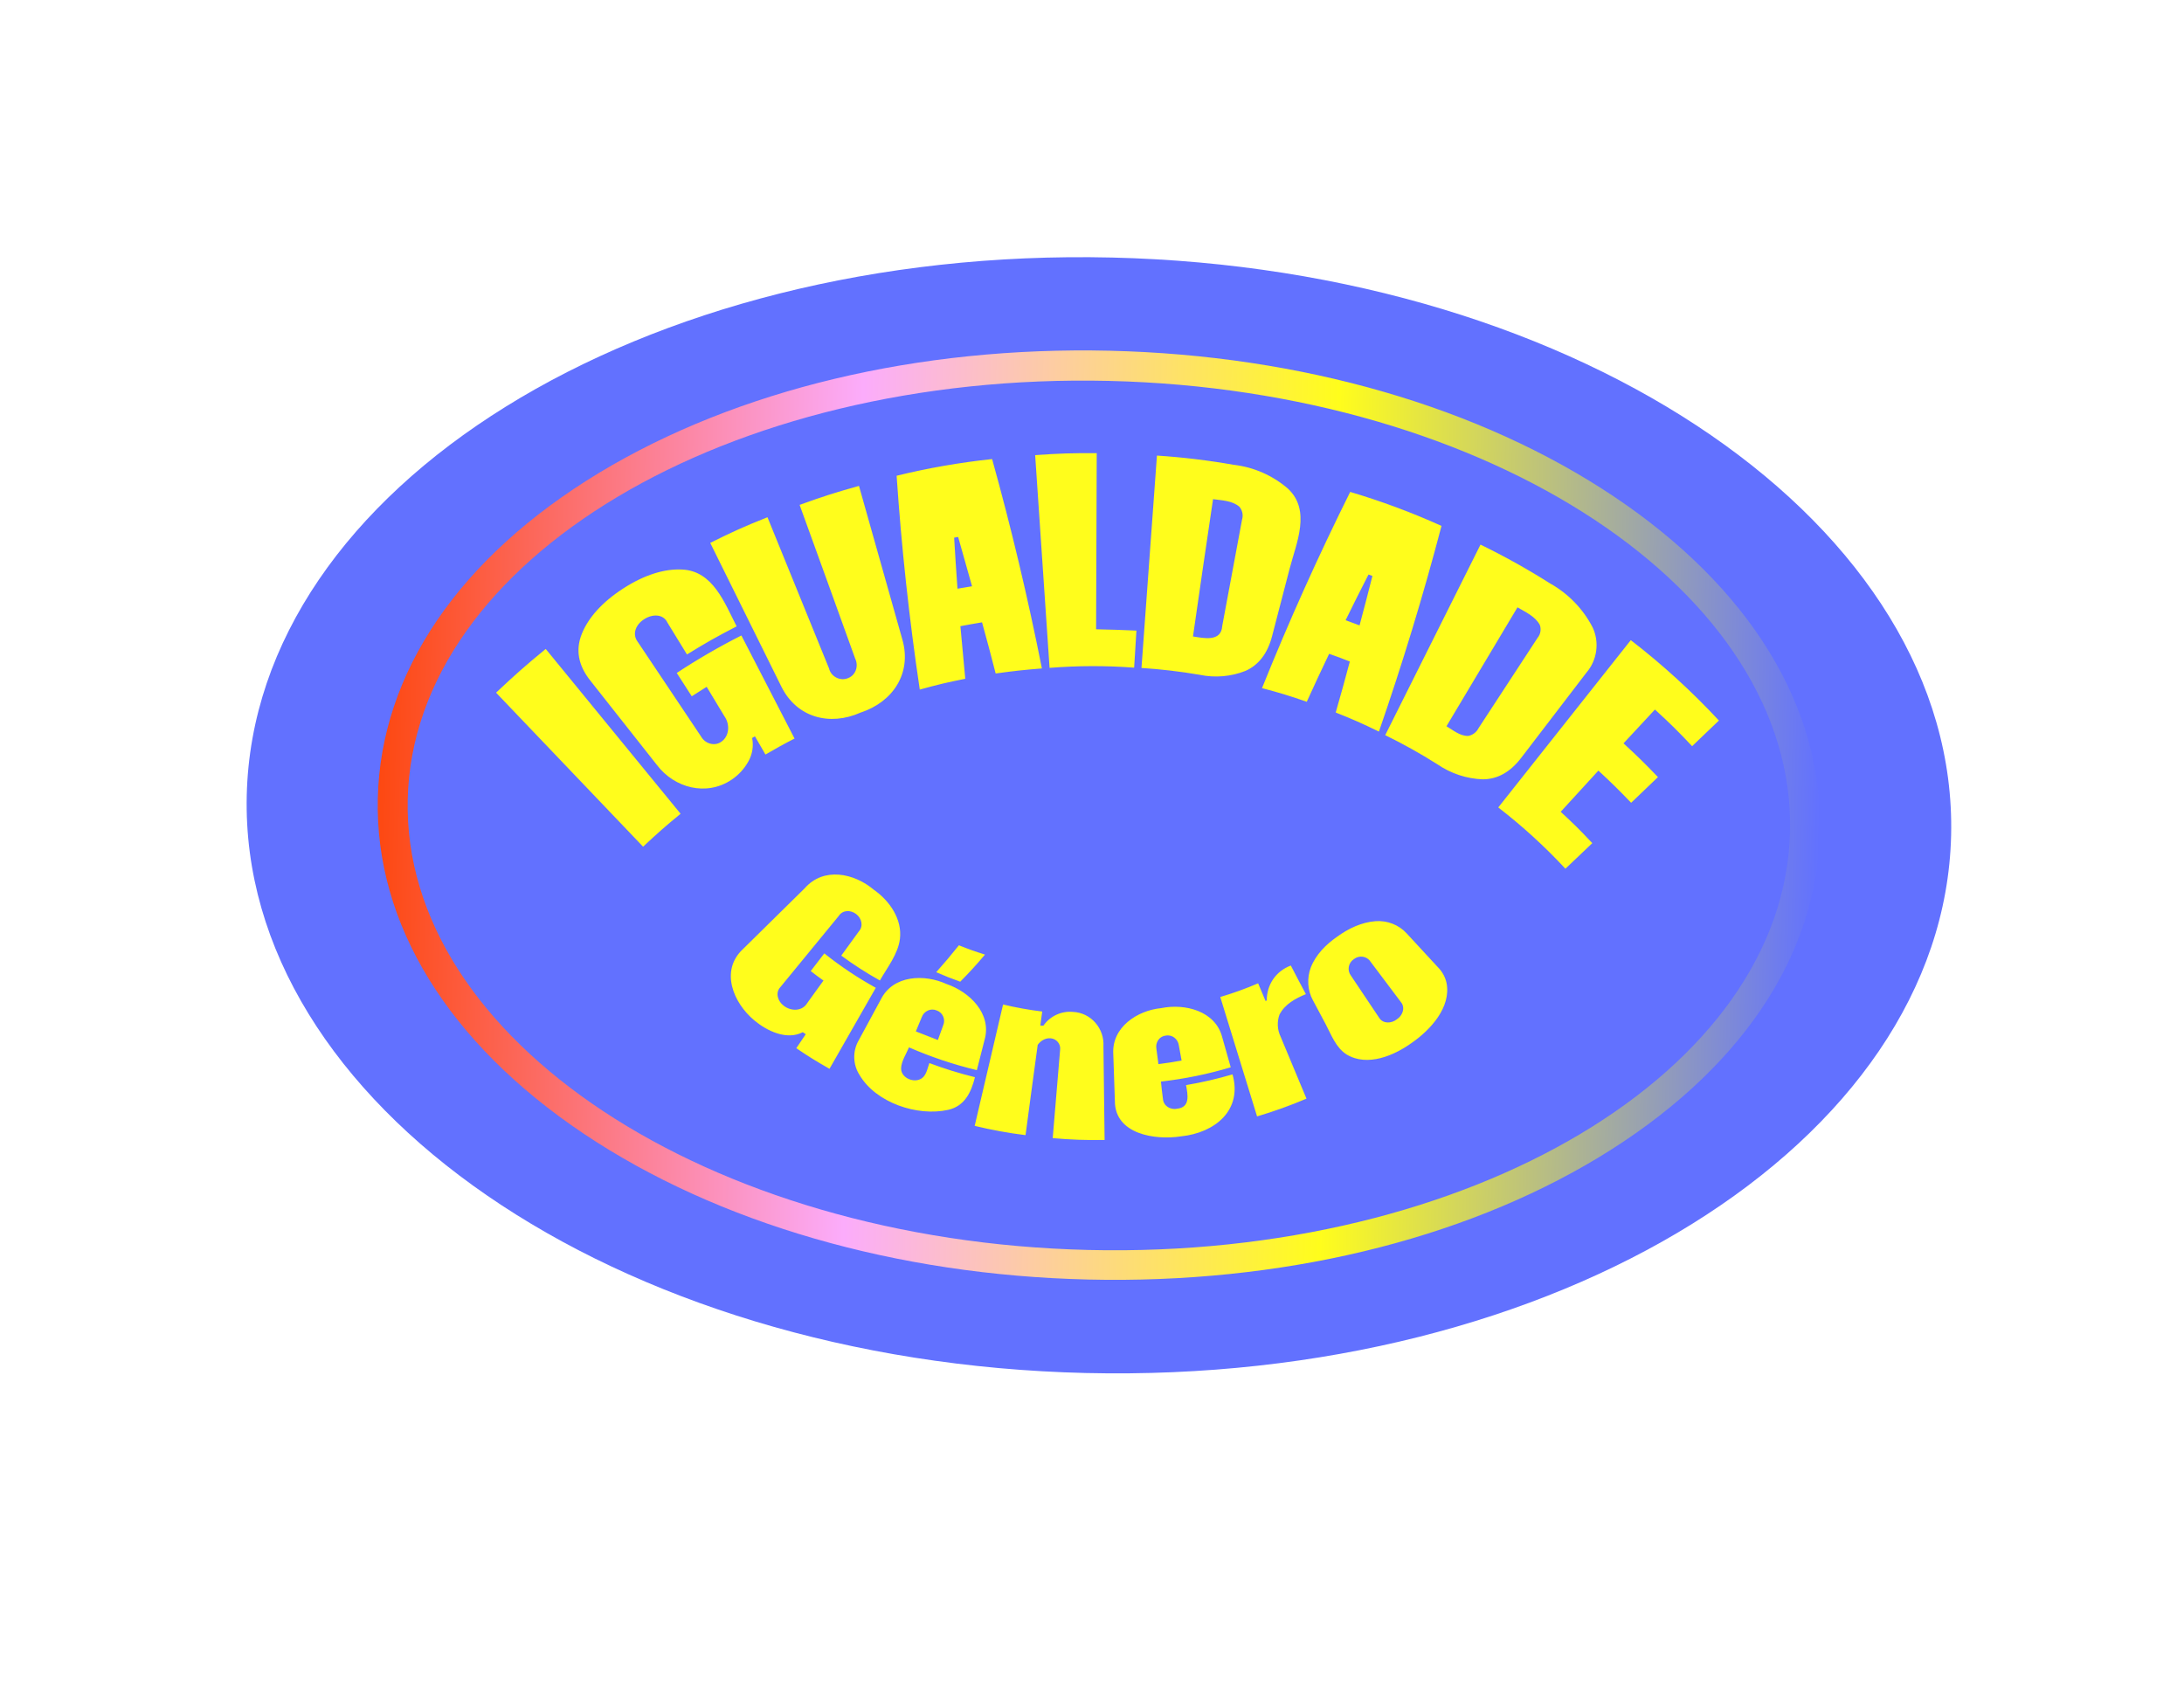
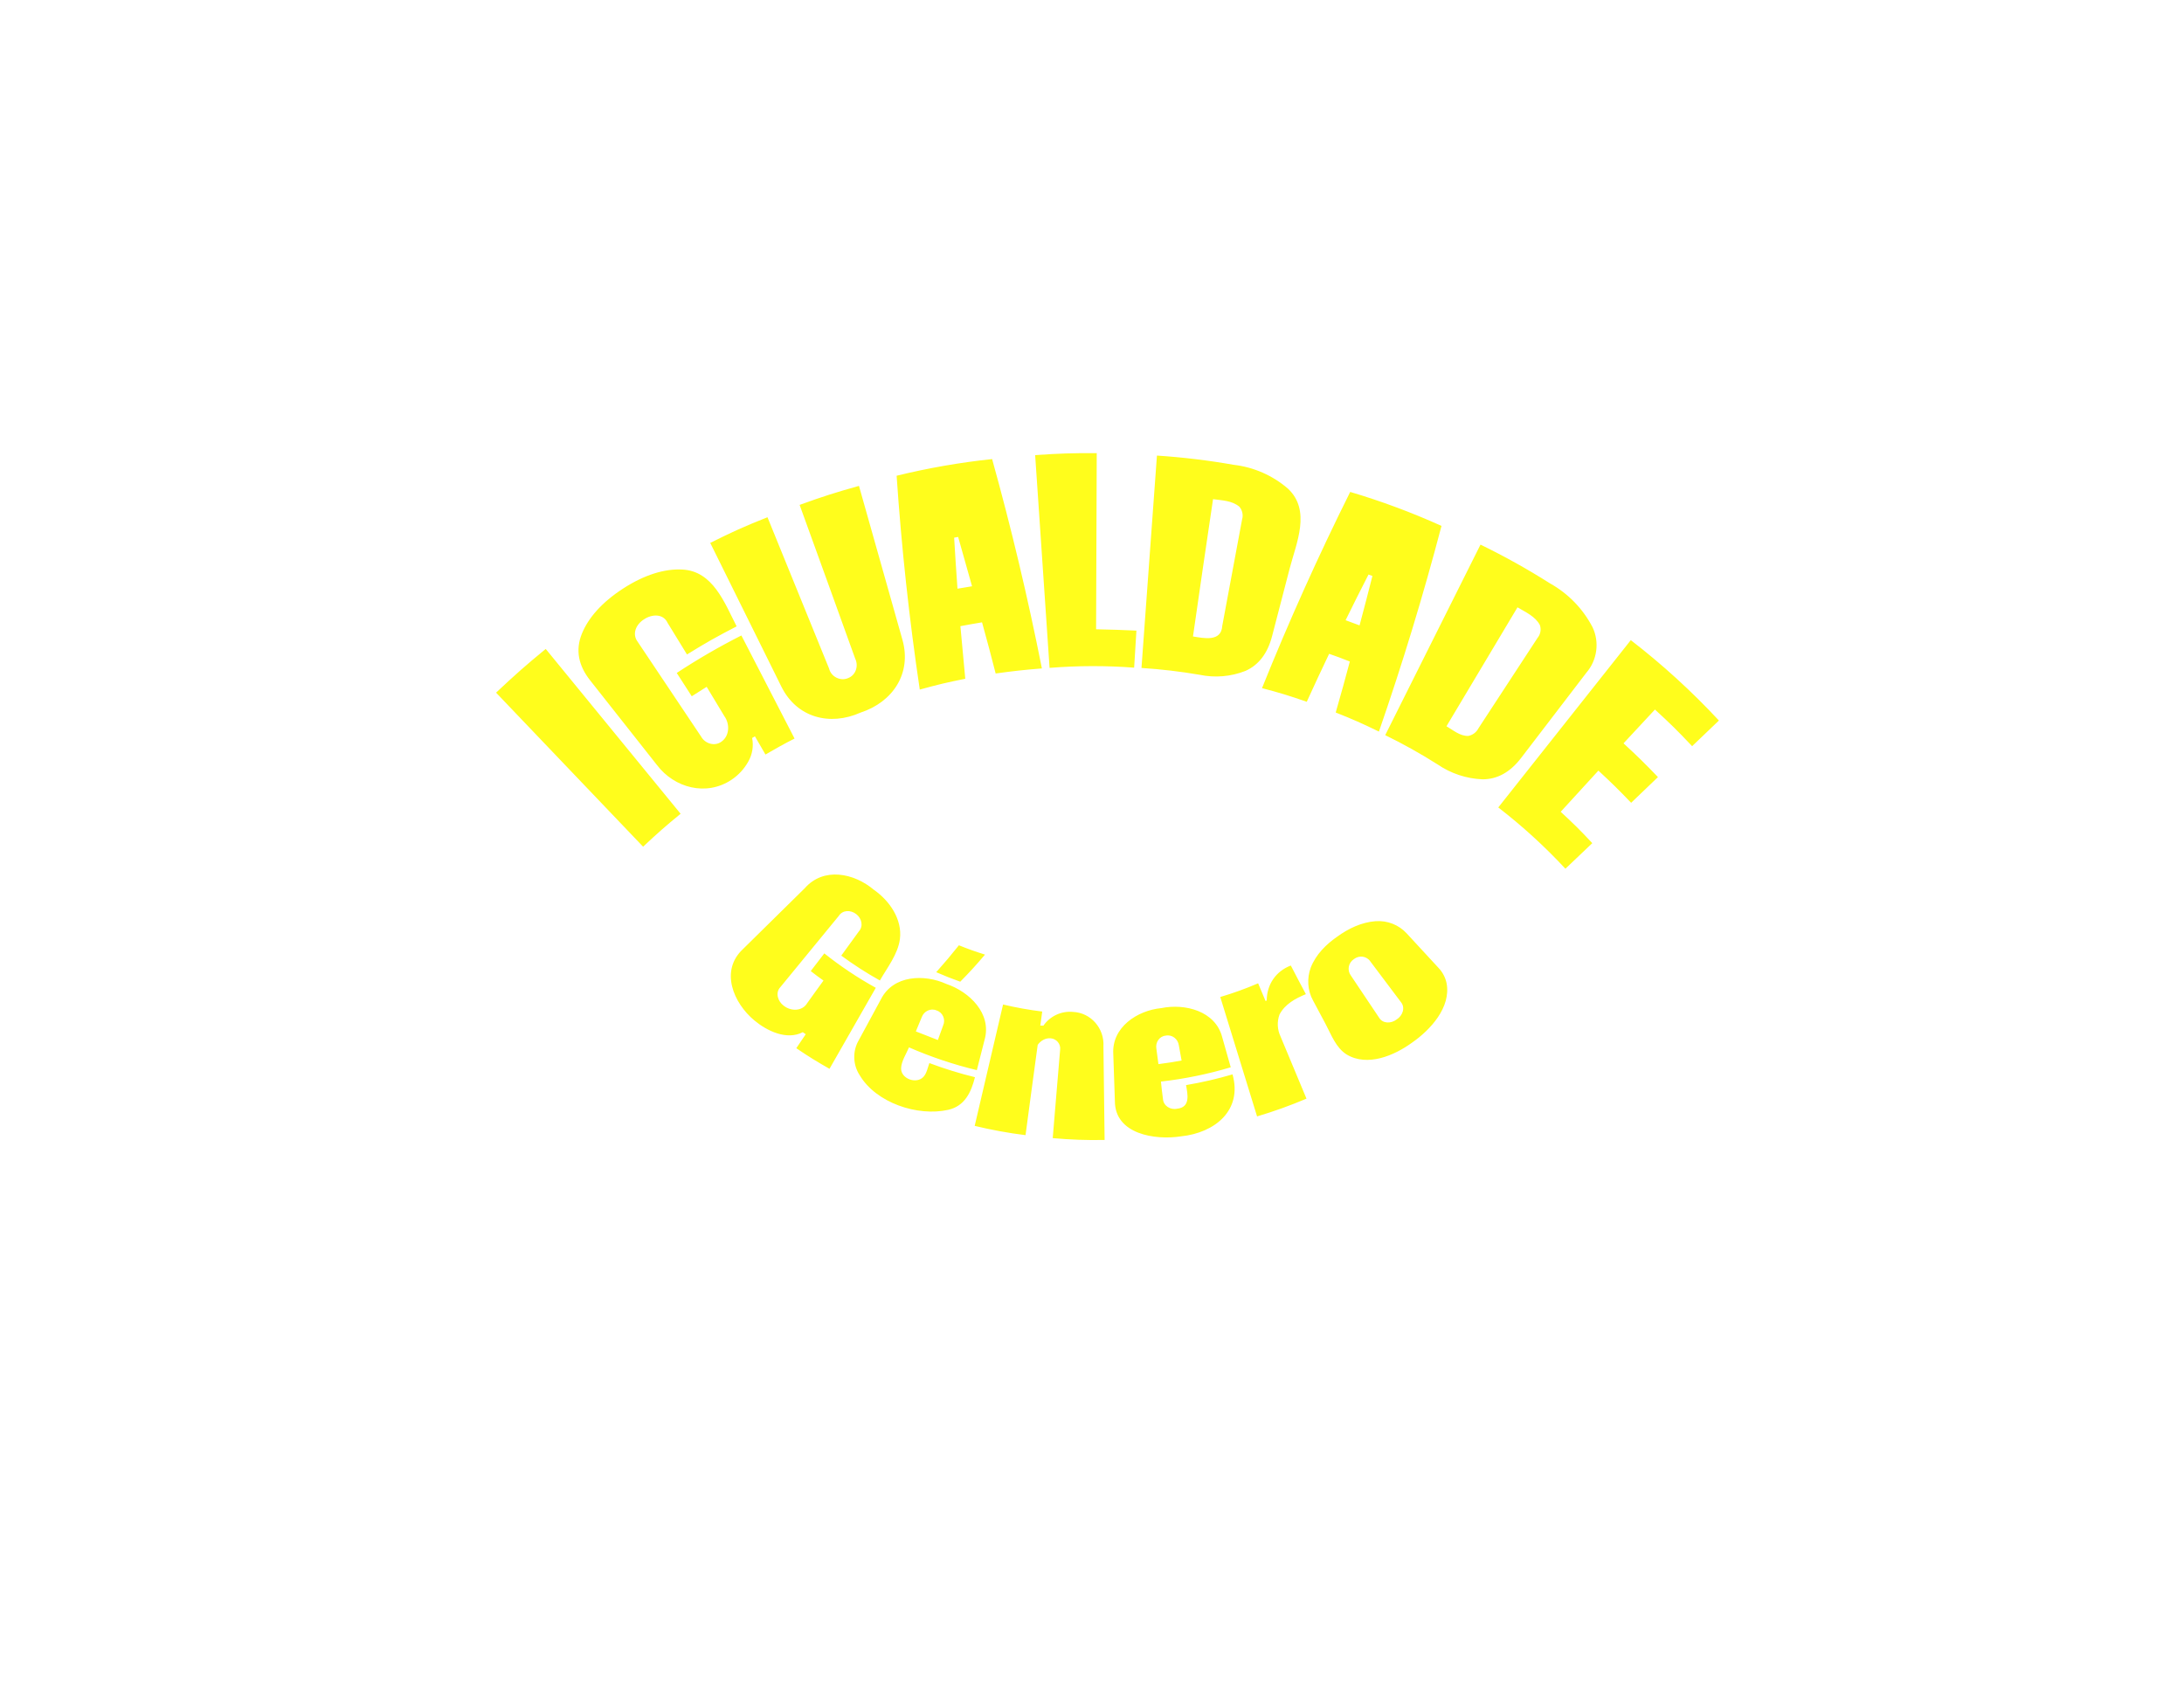
<svg xmlns="http://www.w3.org/2000/svg" width="248" height="193" viewBox="0 0 248 193" fill="none">
  <g filter="url(#filter0_d_1646_3304)">
    <path d="M53.219 39.219C71.983 27.558 97.567 20.741 125.527 21.398C153.488 22.054 178.723 30.065 196.92 42.594C215.099 55.111 226.466 72.319 226.02 91.318C225.573 110.317 213.411 126.971 194.664 138.621C175.899 150.282 150.316 157.099 122.355 156.442C94.394 155.785 69.16 147.775 50.963 135.246C32.784 122.729 21.417 105.521 21.863 86.522C22.309 67.523 34.472 50.869 53.219 39.219Z" fill="white" />
-     <path d="M123.3 151.912C176.744 153.167 220.735 125.83 221.556 90.852C222.378 55.874 179.719 26.501 126.275 25.245C72.832 23.99 28.841 51.328 28.019 86.306C27.198 121.284 69.856 150.657 123.3 151.912Z" fill="#6271FF" />
-     <path d="M123.544 141.297C101.805 140.787 81.471 134.906 66.287 124.738C50.87 114.405 42.565 100.886 42.9 86.639C43.235 72.392 52.165 59.286 68.05 49.681C83.695 40.237 104.282 35.317 126.021 35.828C147.76 36.338 168.086 42.219 183.27 52.387C198.687 62.714 206.999 76.239 206.664 90.486C206.33 104.733 197.393 117.832 181.507 127.444C165.883 136.889 145.275 141.808 123.544 141.297ZM125.94 39.254C82.664 38.238 46.937 59.532 46.298 86.754C45.658 113.976 80.346 136.924 123.622 137.941C166.899 138.957 202.626 117.656 203.265 90.441C203.904 63.225 169.217 40.27 125.94 39.254Z" fill="url(#paint0_linear_1646_3304)" />
    <path fill-rule="evenodd" clip-rule="evenodd" d="M124.538 47.455L124.465 67.458C126.3 67.501 127.245 67.524 129.044 67.608L128.785 71.816C125.588 71.577 122.377 71.585 119.182 71.84C118.634 63.789 118.088 55.736 117.545 47.68C120.338 47.488 121.743 47.445 124.538 47.455ZM118.31 71.904C116.722 63.894 114.838 55.969 112.658 48.13C109.005 48.517 105.383 49.15 101.814 50.023C102.365 58.154 103.241 66.247 104.443 74.305C106.494 73.741 107.515 73.494 109.61 73.077C109.382 70.694 109.271 69.495 109.056 67.105C109.873 66.945 110.693 66.807 111.514 66.669C112.154 68.978 112.461 70.154 113.06 72.477C115.152 72.192 116.22 72.071 118.31 71.904ZM108.8 56.974C109.449 59.222 109.736 60.341 110.379 62.574C109.716 62.684 109.388 62.746 108.725 62.848C108.558 60.553 108.488 59.39 108.349 57.106L108.346 57.054L108.8 56.974ZM87.149 54.735C89.482 60.461 91.816 66.187 94.144 71.915C94.361 72.835 95.406 73.376 96.289 73.008C97.192 72.668 97.514 71.613 97.106 70.781C95.014 64.961 92.906 59.147 90.799 53.333C93.471 52.366 94.815 51.939 97.539 51.175L102.481 68.675C103.541 72.465 101.388 75.718 97.727 76.915C94.207 78.486 90.471 77.485 88.728 73.971L80.649 57.649C83.175 56.387 84.476 55.799 87.149 54.735ZM79.612 79.639L72.431 68.907C71.713 67.97 72.247 66.868 73.159 66.31C74.009 65.745 75.309 65.649 75.806 66.727L78.009 70.318C80.218 68.951 81.352 68.317 83.647 67.126C82.276 64.451 80.955 60.831 77.464 60.674C75.471 60.565 73.159 61.276 70.766 62.826C68.372 64.376 66.808 66.14 66.069 67.972C65.331 69.805 65.672 71.572 67.022 73.272L74.599 82.873C76.582 85.483 80.209 86.447 83.057 84.552C83.855 84.022 84.513 83.308 84.977 82.47C85.436 81.662 85.59 80.715 85.407 79.802L85.725 79.615L86.921 81.681C88.007 81.046 89.1 80.432 90.225 79.867L84.186 68.161C81.66 69.439 79.21 70.861 76.847 72.418L78.551 75.066L80.245 73.993L82.253 77.323C82.899 78.215 82.853 79.613 81.871 80.255C81.108 80.771 80.049 80.43 79.612 79.639ZM77.285 88.408L61.969 69.69C59.671 71.576 58.549 72.572 56.33 74.655L73.025 92.146C74.703 90.579 75.549 89.827 77.285 88.408ZM146.236 51.475C144.499 49.981 142.354 49.041 140.076 48.779C137.196 48.273 134.291 47.923 131.374 47.733L129.618 71.849C131.826 71.992 134.025 72.25 136.206 72.622C137.953 72.991 139.771 72.838 141.432 72.182C142.9 71.528 143.933 70.231 144.452 68.227C145.261 65.111 145.802 63.028 146.436 60.596C147.205 57.647 148.908 53.957 146.236 51.475ZM135.467 68.273C136.204 63.072 136.978 57.877 137.745 52.681C138.769 52.826 139.899 52.839 140.729 53.536C141.068 53.924 141.197 54.486 141.043 54.983L138.791 67.071C138.683 68.927 136.669 68.46 135.467 68.273ZM163.687 55.719C161.62 63.588 159.251 71.374 156.581 79.076C154.643 78.133 153.665 77.7 151.674 76.909L151.732 76.702L151.747 76.65C152.358 74.507 152.683 73.367 153.277 71.12C152.34 70.75 151.899 70.58 150.927 70.244C149.895 72.417 149.382 73.504 148.386 75.692C146.372 74.991 145.356 74.682 143.305 74.14C146.347 66.581 149.686 59.154 153.319 51.86C156.858 52.91 160.322 54.199 163.687 55.719ZM154.382 67.016C154.977 64.777 155.274 63.65 155.842 61.404L155.4 61.24C154.344 63.301 153.819 64.346 152.797 66.429L154.382 67.016ZM180.843 67.232C179.756 65.135 178.077 63.404 176.017 62.251C173.468 60.635 170.83 59.163 168.116 57.844L157.296 79.48C159.334 80.475 161.316 81.583 163.232 82.797C164.747 83.836 166.524 84.425 168.359 84.496C170 84.493 171.472 83.714 172.734 82.061L180.138 72.388C181.364 70.977 181.645 68.92 180.843 67.232ZM164.252 78.468L172.315 64.966C173.225 65.504 174.326 65.99 174.849 66.959C175.032 67.449 174.935 68.025 174.599 68.427L167.884 78.7C167.657 79.149 167.219 79.479 166.723 79.569C165.785 79.592 165.02 78.92 164.252 78.468ZM187.924 76.571L184.356 80.409C185.956 81.886 186.738 82.649 188.266 84.242L185.221 87.161C183.768 85.646 183.021 84.912 181.503 83.506L177.221 88.183C178.69 89.539 179.411 90.244 180.809 91.744L177.757 94.648C175.412 92.123 172.861 89.795 170.133 87.69L185.182 68.691C188.763 71.454 192.109 74.507 195.188 77.82L192.145 80.731C190.489 78.975 189.646 78.149 187.924 76.571ZM88.617 108.088C87.999 108.74 88.34 109.724 88.992 110.204C89.805 110.844 91.093 110.867 91.669 109.898C92.274 109.042 92.899 108.2 93.509 107.348C92.921 106.93 92.634 106.715 92.061 106.27L93.603 104.262C95.438 105.727 97.394 107.034 99.449 108.169L94.191 117.37C92.661 116.492 91.9 116.03 90.422 115.028L91.495 113.44L91.16 113.21C89.338 114.16 87.087 113.067 85.656 111.871C83.288 109.906 81.724 106.232 84.365 103.774L91.377 96.867C93.528 94.414 96.992 95.144 99.237 97.045C101.013 98.281 102.471 100.389 102.188 102.631C101.972 104.336 100.745 105.883 99.914 107.338C98.394 106.49 96.93 105.548 95.529 104.516L97.513 101.781C98.072 101.171 97.849 100.278 97.223 99.798C96.601 99.319 95.687 99.306 95.231 100.024L88.617 108.088ZM102.323 117.311C102.297 118.516 104.087 119.143 104.872 118.271C105.235 117.87 105.352 117.212 105.533 116.718C107.226 117.354 108.954 117.89 110.71 118.321C110.278 120.038 109.55 121.6 107.675 122.026C104.207 122.808 99.475 121.245 97.608 118.076C96.845 116.904 96.801 115.364 97.499 114.152L100.043 109.455C101.437 106.714 104.972 106.594 107.476 107.738C110.077 108.613 112.642 111.098 111.805 114.063L110.924 117.519C108.284 116.885 105.705 116.02 103.218 114.933C102.921 115.649 102.345 116.516 102.323 117.311ZM106.311 106.397C107.375 105.198 107.89 104.584 108.886 103.342C110.057 103.807 110.649 104.023 111.851 104.399C110.778 105.66 110.215 106.28 109.039 107.476C107.942 107.082 107.392 106.867 106.311 106.397ZM106.498 114.099L107.094 112.451C107.399 111.785 107.07 110.98 106.361 110.744C105.692 110.442 104.916 110.82 104.668 111.504L103.997 113.122L106.498 114.099ZM118.348 110.865C116.852 110.682 115.368 110.415 113.902 110.066L110.679 123.848C112.582 124.31 114.51 124.662 116.453 124.902C116.994 120.805 117.279 118.754 117.834 114.65C118.17 114.171 118.742 113.84 119.326 113.906C119.964 113.965 120.46 114.546 120.381 115.183L119.539 125.239C121.498 125.419 123.465 125.489 125.432 125.447L125.299 114.825C125.42 112.784 123.885 110.994 121.83 110.906C120.526 110.781 119.226 111.389 118.483 112.468L118.129 112.46C118.214 111.822 118.256 111.503 118.348 110.865ZM132.056 120.777C132.107 121.573 132.896 122.061 133.656 121.9C135.199 121.748 134.869 120.274 134.679 119.219C136.461 118.917 138.224 118.51 139.957 118.001C141.102 122.059 137.983 124.639 134.097 125.039C131.164 125.494 126.598 124.799 126.598 121.032C126.522 118.895 126.492 117.831 126.417 115.694C126.231 112.652 129.136 110.739 131.873 110.475C134.56 109.929 138.014 110.796 138.784 113.773C139.108 114.915 139.434 116.054 139.754 117.196C137.166 117.971 134.515 118.513 131.83 118.818C131.902 119.606 131.956 119.996 132.056 120.777ZM131.543 116.837C132.596 116.701 133.12 116.616 134.174 116.426C134.067 115.851 133.962 115.276 133.86 114.701C133.762 113.985 133.096 113.449 132.363 113.602C131.63 113.677 131.183 114.388 131.312 115.1L131.543 116.837ZM143.841 109.608L143.707 109.668L142.864 107.659C141.463 108.262 140.027 108.781 138.565 109.213L142.745 122.774C144.652 122.208 146.525 121.535 148.355 120.757L145.406 113.692C145.039 112.921 144.997 112.008 145.291 111.207C145.912 110.022 147.094 109.378 148.287 108.892C147.713 107.81 147.134 106.73 146.576 105.64C144.88 106.279 143.845 107.804 143.841 109.608ZM149.091 109.593C148.465 108.463 148.391 107.069 148.845 105.861C149.418 104.402 150.563 103.251 151.834 102.37C153.115 101.438 154.61 100.723 156.207 100.603C157.528 100.511 158.829 101.009 159.728 101.986L163.349 105.909C163.807 106.389 164.122 106.986 164.261 107.634C164.796 110.391 162.412 112.961 160.341 114.398C158.322 115.867 155.273 117.166 152.91 115.74C151.693 114.966 151.18 113.519 150.532 112.297L149.091 109.593ZM156.597 111.557C157.02 112.266 157.981 112.246 158.602 111.757C159.259 111.349 159.613 110.432 159.079 109.793L155.619 105.192C155.201 104.559 154.336 104.446 153.741 104.912C153.106 105.324 152.946 106.181 153.398 106.781L156.597 111.557Z" fill="#FFFD1C" />
  </g>
  <defs>
    <filter id="filter0_d_1646_3304" x="0.751" y="4.254" width="246.382" height="177.332" filterUnits="userSpaceOnUse" color-interpolation-filters="sRGB">
      <feFlood flood-opacity="0" result="BackgroundImageFix" />
      <feColorMatrix in="SourceAlpha" type="matrix" values="0 0 0 0 0 0 0 0 0 0 0 0 0 0 0 0 0 0 127 0" result="hardAlpha" />
      <feOffset dy="4" />
      <feGaussianBlur stdDeviation="10.55" />
      <feComposite in2="hardAlpha" operator="out" />
      <feColorMatrix type="matrix" values="0 0 0 0 0 0 0 0 0 0 0 0 0 0 0 0 0 0 0.2 0" />
      <feBlend mode="normal" in2="BackgroundImageFix" result="effect1_dropShadow_1646_3304" />
      <feBlend mode="normal" in="SourceGraphic" in2="effect1_dropShadow_1646_3304" result="shape" />
    </filter>
    <linearGradient id="paint0_linear_1646_3304" x1="42.9" y1="86.639" x2="206.664" y2="90.486" gradientUnits="userSpaceOnUse">
      <stop stop-color="#FD4811" />
      <stop offset="0.33" stop-color="#FBACFB" />
      <stop offset="0.66" stop-color="#FFFD1C" />
      <stop offset="1" stop-color="#6271FF" />
    </linearGradient>
  </defs>
</svg>